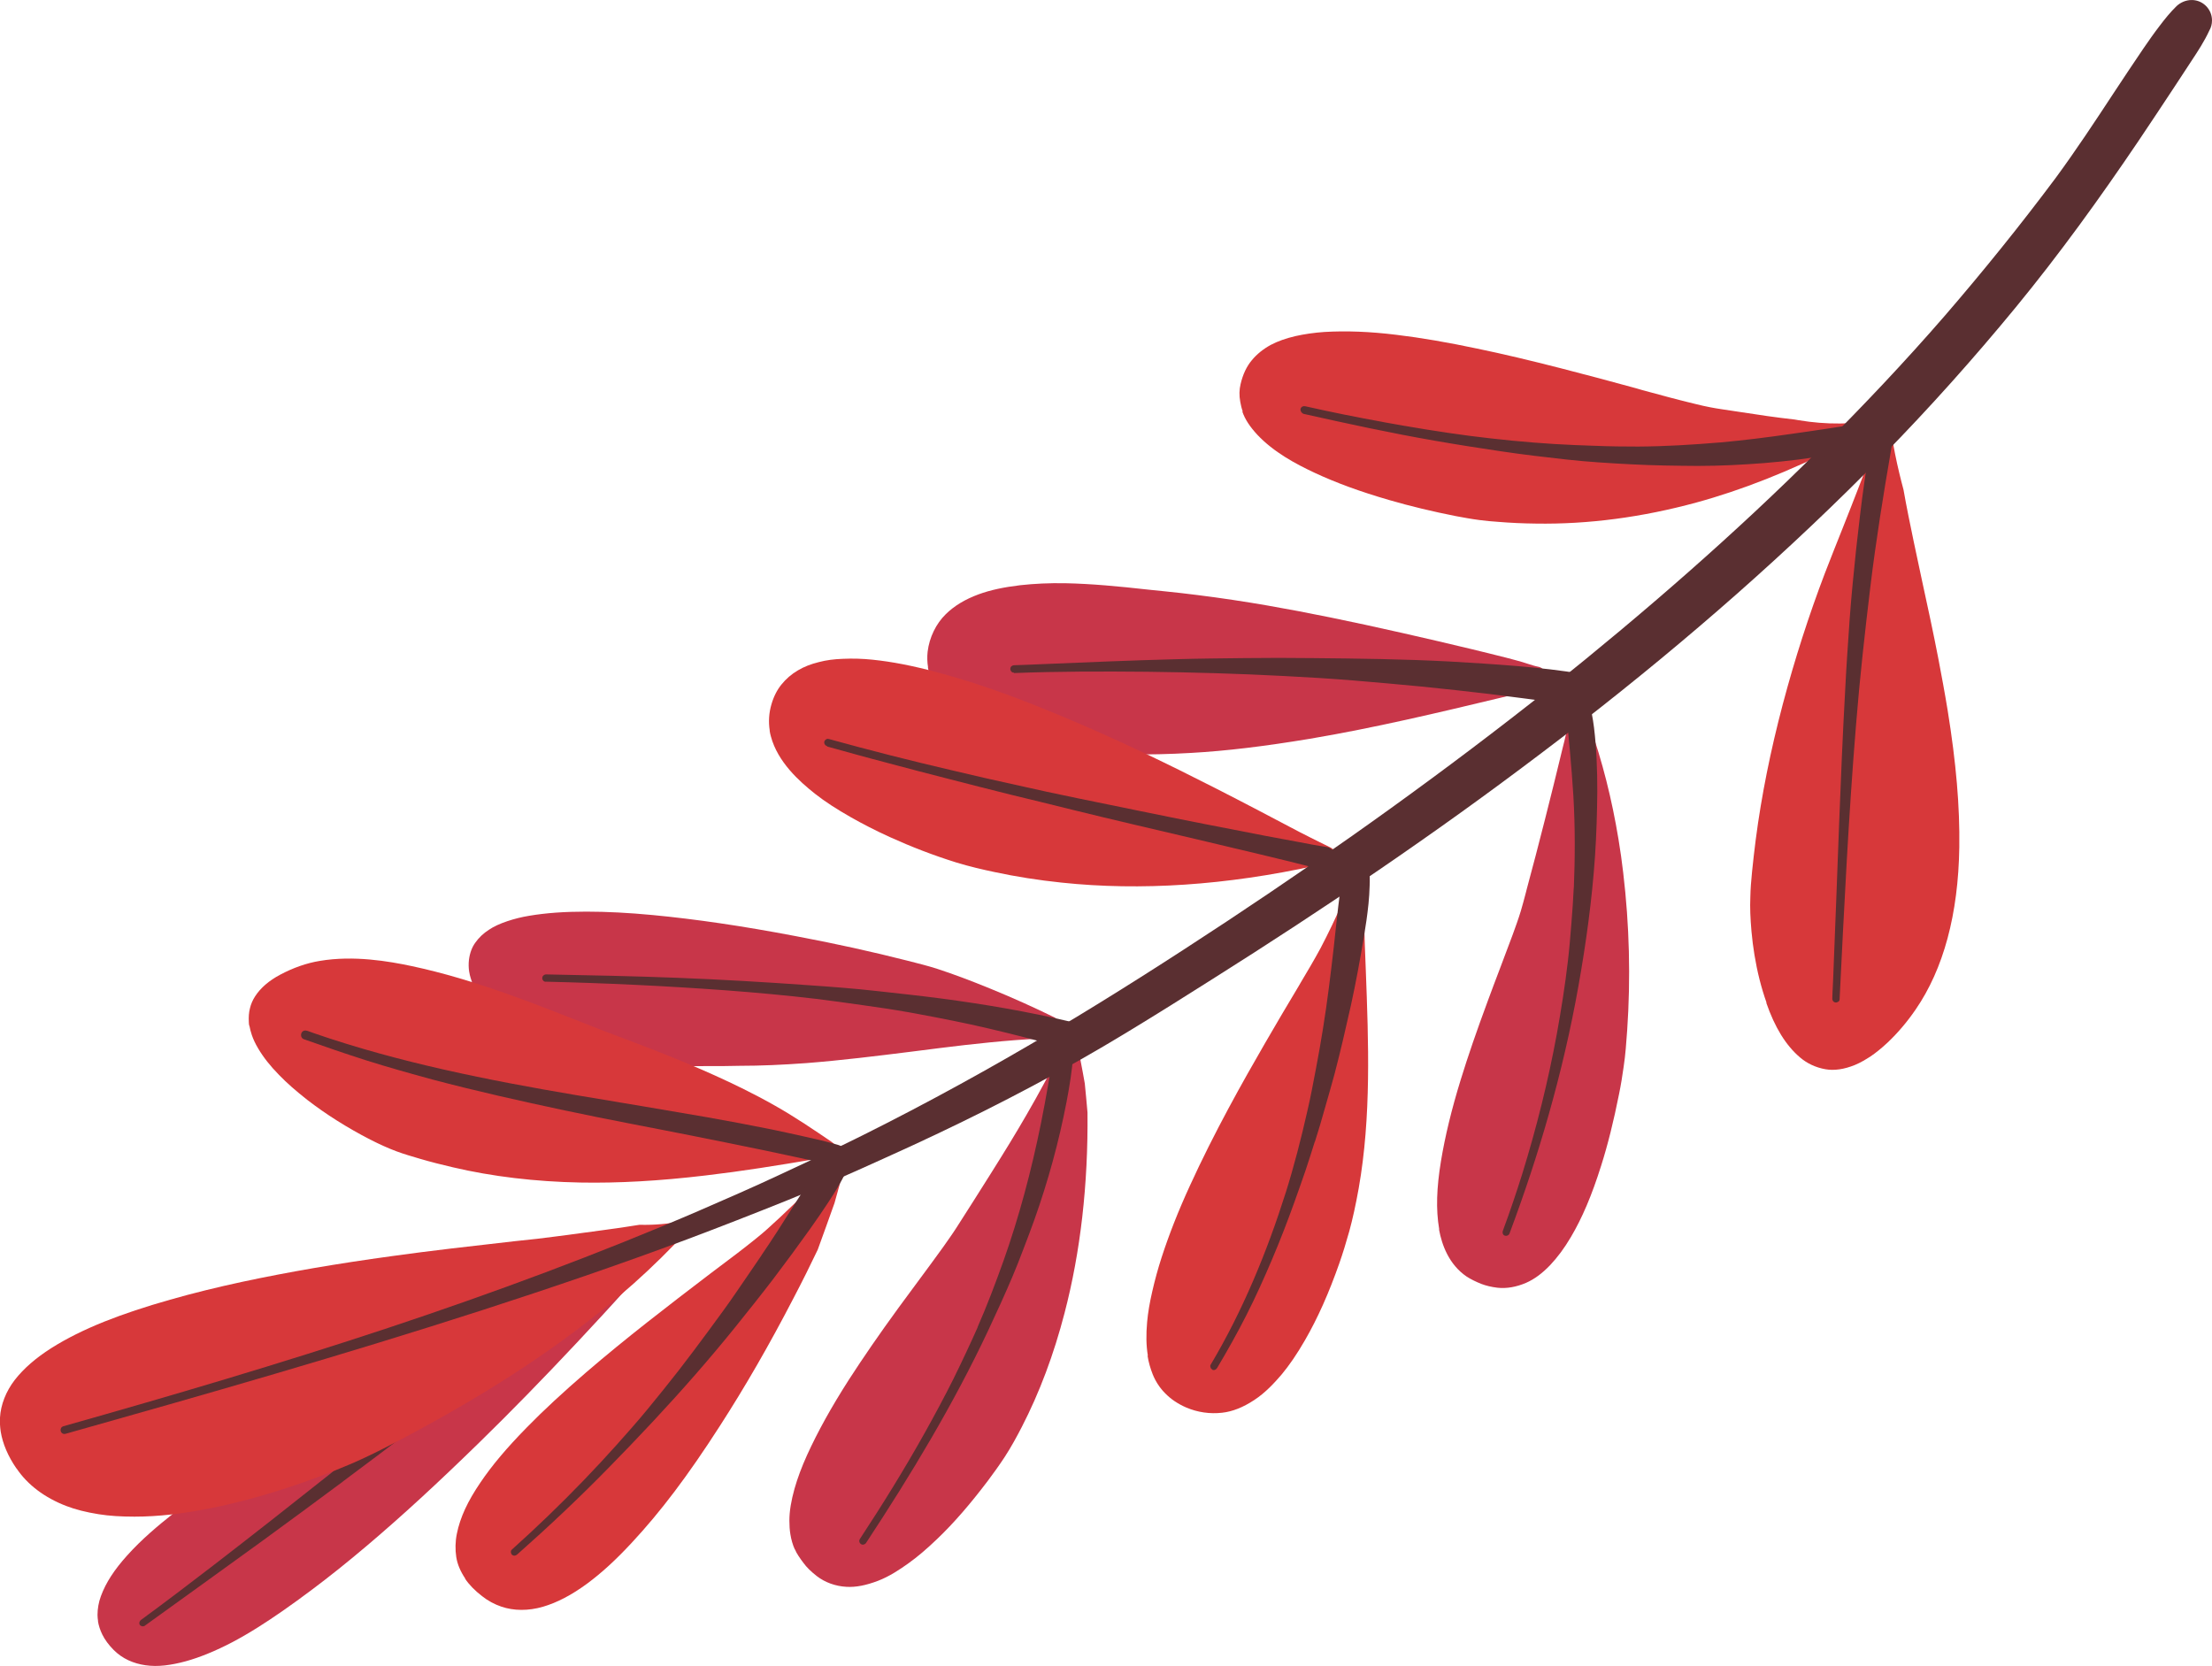
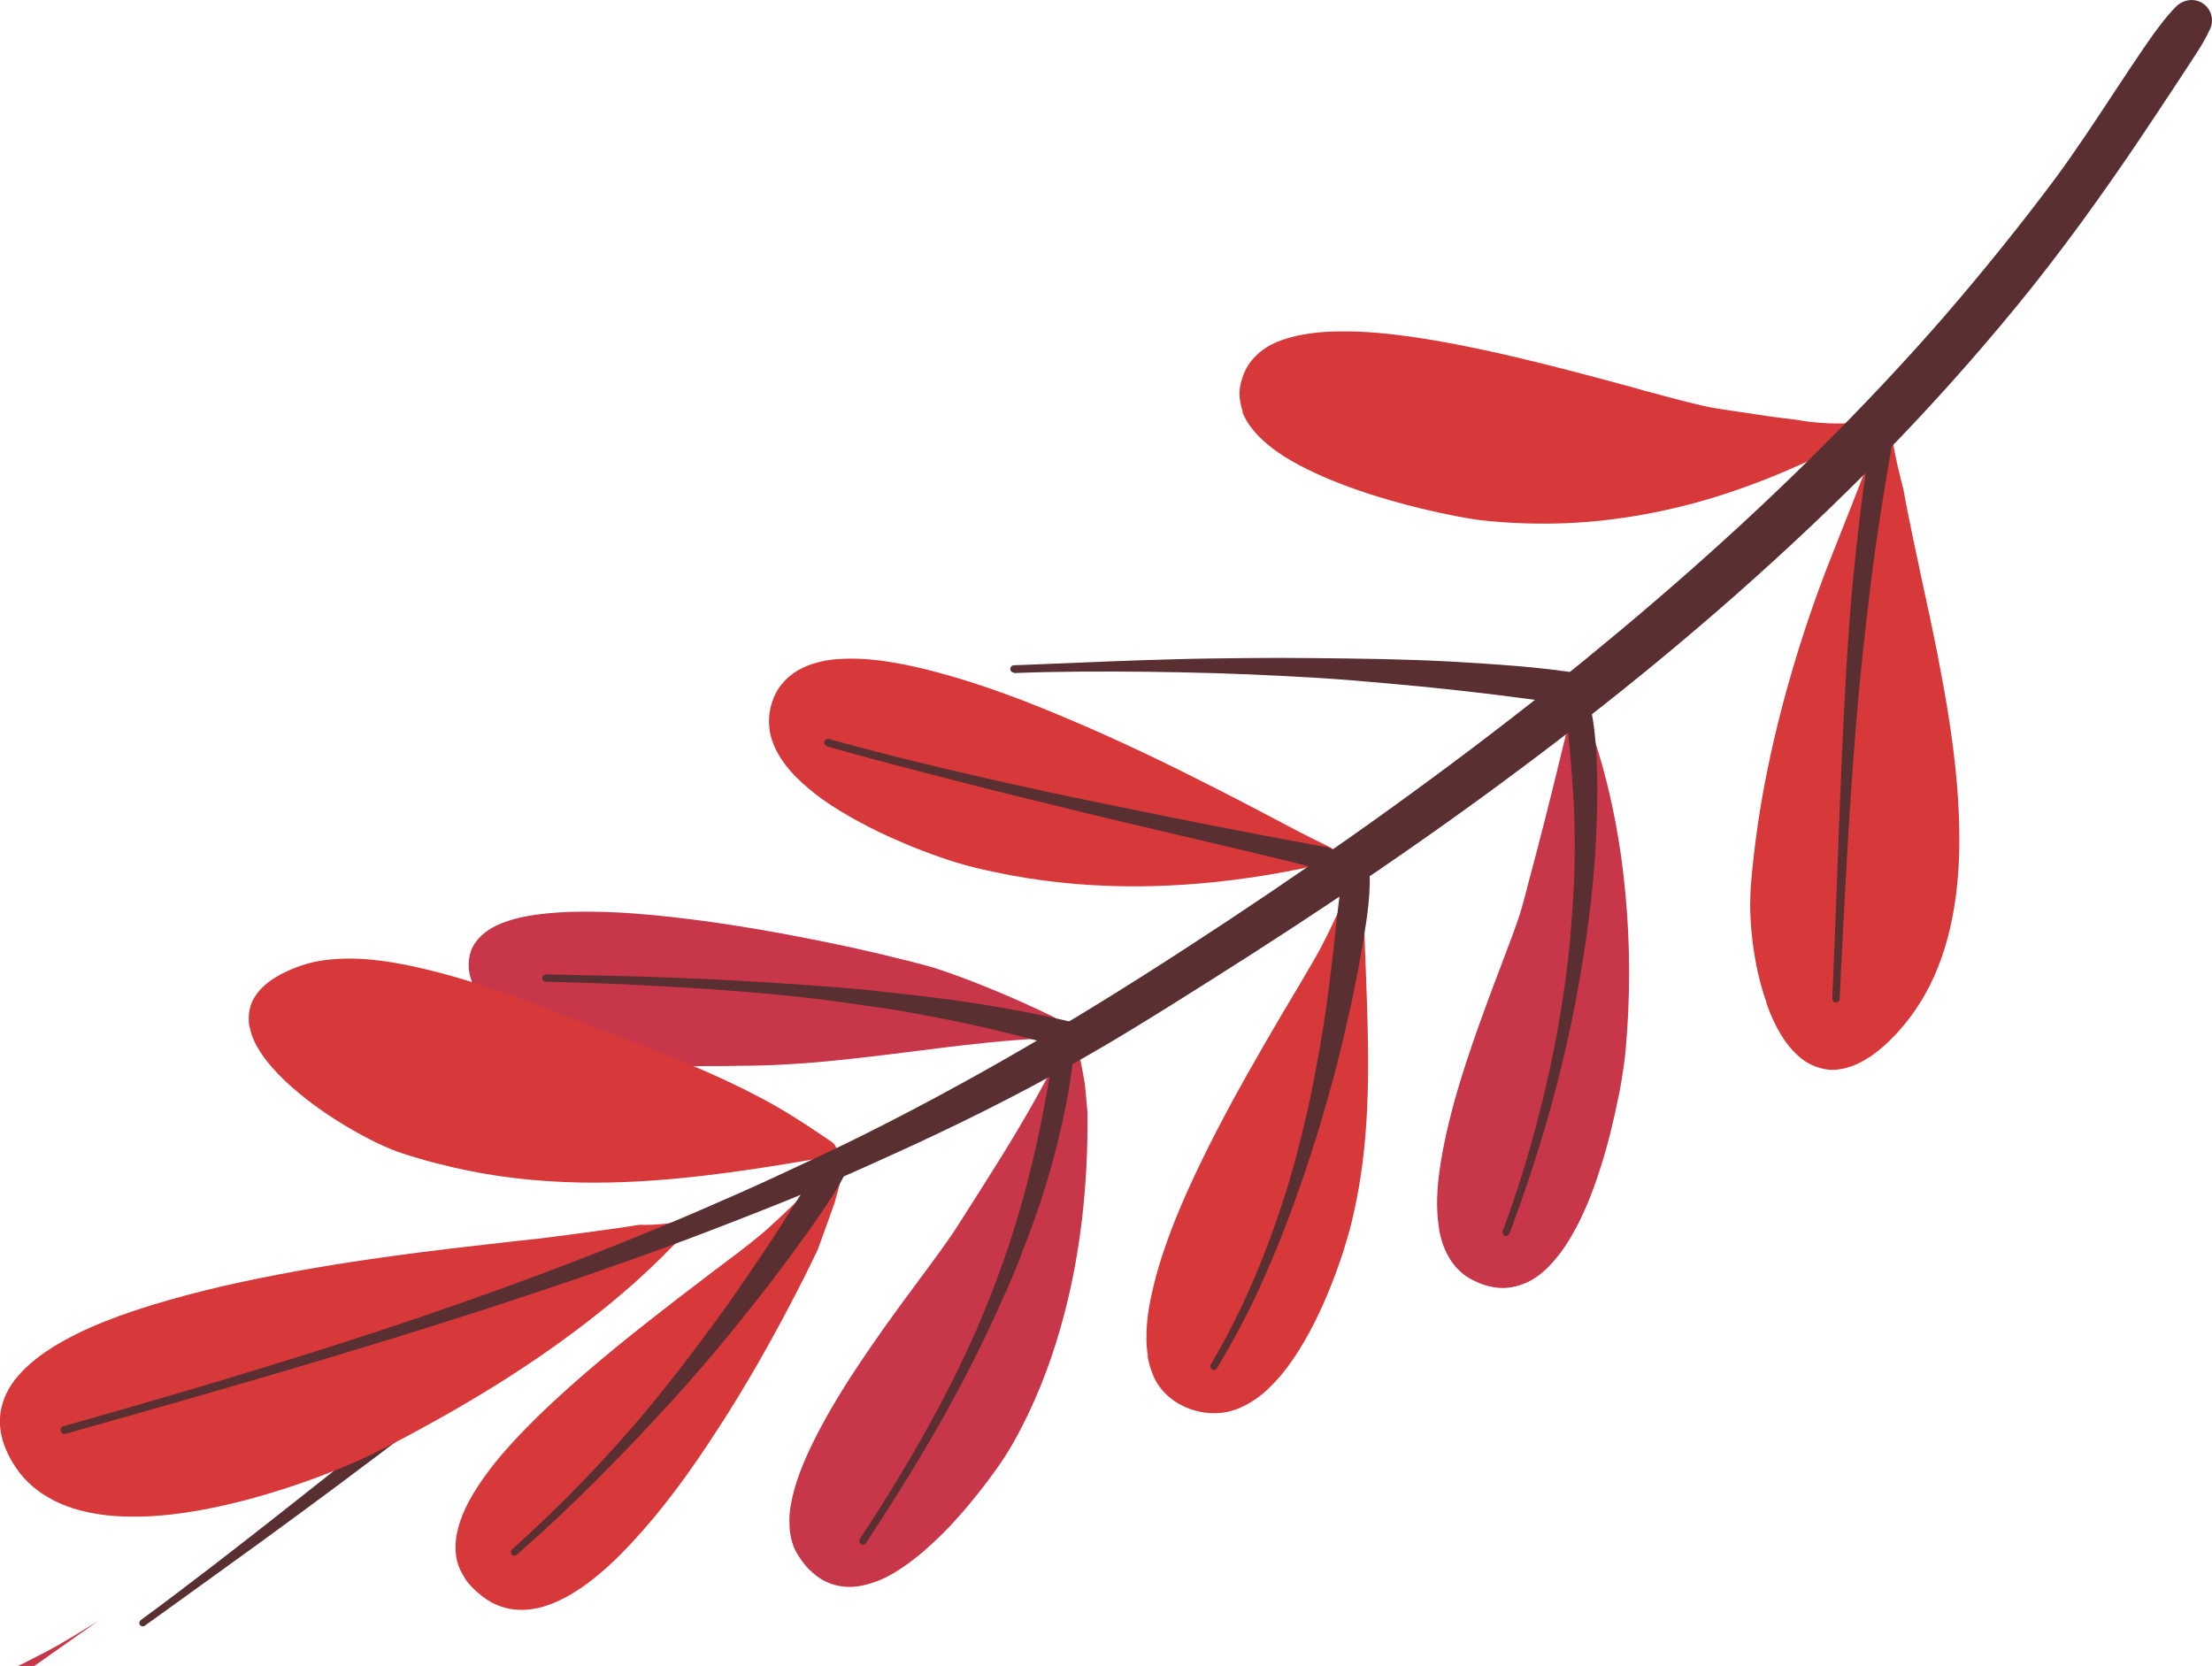
<svg xmlns="http://www.w3.org/2000/svg" id="Layer_2" viewBox="0 0 155.38 117.03">
  <defs>
    <style>
      .cls-1 {
        fill: #d7383a;
      }

      .cls-2 {
        fill: #c83649;
      }

      .cls-3 {
        fill: #5a2f31;
      }
    </style>
  </defs>
  <g id="OBJECTS">
    <g>
      <path class="cls-2" d="M101.09,86.33v.07c.19,1.02.67,2.42,1.94,3.28.28.18.62.35,1.02.51.34.13.72.22,1.14.27.64.07,1.33-.05,2.02-.35.57-.25,1.14-.67,1.69-1.25.5-.53.98-1.17,1.44-1.95.8-1.35,1.48-2.95,2.13-5.02.47-1.48.88-3.13,1.26-5.04.13-.63.23-1.26.32-1.9.13-.85.19-1.73.25-2.58.25-3.66.16-7.37-.28-11.07-.09-.78-.2-1.56-.33-2.34-.46-2.8-1.14-5.51-2.04-8.04l.03-.17c.02-.11.04-.24.02-.37,0-.06-.03-.12-.06-.18-.08-.18-.24-.31-.42-.38-.18-.06-.38-.05-.55.03-.16.08-.33.24-.37.43-.13.59-.27,1.18-.41,1.77l-.12.48c-.14.58-.28,1.15-.42,1.72l-.21.86c-.41,1.66-.83,3.31-1.26,4.96-.21.79-.42,1.58-.63,2.37l-.1.39c-.1.39-.21.78-.32,1.16-.17.56-.37,1.11-.57,1.66-.3.81-.6,1.61-.91,2.42-.28.74-.56,1.47-.83,2.21-.8,2.16-1.41,3.93-1.92,5.59-.64,2.08-1.09,3.94-1.38,5.69-.31,1.89-.36,3.4-.13,4.76" />
      <path class="cls-2" d="M55.83,108.82c.14.34.37.65.6.96.23.32.54.62.95.94.57.44,1.31.71,2.08.75.65.04,1.37-.1,2.21-.42.81-.31,1.54-.8,2.14-1.23.63-.45,1.28-1,2.04-1.73,1.15-1.1,2.3-2.43,3.52-4.04.41-.55.81-1.1,1.19-1.68.47-.72.88-1.48,1.21-2.12,1.25-2.42,2.26-5.12,3.01-8.02,1.12-4.29,1.66-9.02,1.61-14.08-.06-.68-.12-1.36-.19-2.04-.1-.56-.2-1.12-.31-1.67,0,.01,0,.02,0,.03-.07-.37-.15-.74-.22-1.11,0,0-.02,0-.03-.01-.22-.08-.48-.06-.7.04-.26.13-.38.34-.47.54l-.06.12-.08.19c-.26.51-.52.99-.78,1.48l-.21.39c-.39.73-.8,1.45-1.22,2.18-.76,1.32-1.54,2.59-2.49,4.1-.81,1.28-1.61,2.56-2.43,3.83-.3.47-.62.91-.94,1.37l-.08.11c-.52.73-1.06,1.45-1.59,2.17-.49.66-.98,1.32-1.46,1.98-1.4,1.92-2.51,3.54-3.5,5.07-1.23,1.92-2.19,3.65-2.94,5.3-.38.84-.67,1.62-.88,2.36-.23.83-.36,1.56-.36,2.24,0,.34.02.66.07.96.06.37.16.73.31,1.06M75.87,74.41v.04s0-.04,0-.04Z" />
      <path class="cls-2" d="M32.96,68.27c.02.15.06.29.1.43.15.53.4,1.08.75,1.63.44.72,1.05,1.36,1.86,1.96.65.48,1.42.88,2.51,1.28,1.99.75,4.09,1.01,5.7,1.16,1.92.17,3.81.18,5.74.16h1.12s1.21-.02,1.21-.02c1.5,0,3.04-.07,4.69-.19,2.45-.19,4.94-.5,7.35-.8l2.05-.26c2.25-.28,4.68-.55,7.12-.67.18.09.4.16.66.09.22-.06.41-.2.52-.39.11-.17.15-.38.12-.59-.07-.27-.21-.51-.41-.6-1.45-.71-2.94-1.38-4.46-2-1.49-.61-2.65-1.04-3.75-1.4-.68-.22-1.38-.39-2.08-.57-2.48-.63-5.05-1.2-7.87-1.73-3.72-.71-7-1.19-10.04-1.48-1.69-.16-3.22-.24-4.67-.24-1.51,0-2.81.09-4,.29-.55.09-1.06.22-1.54.38-.53.18-.95.37-1.29.6-.39.25-.71.55-.97.92-.23.32-.38.72-.44,1.2-.03.27-.03.55.02.86" />
-       <path class="cls-2" d="M65.18,46.88c.02.15.06.29.1.44.14.48.4.98.77,1.47.61.79,1.45,1.47,2.58,2.09.92.5,1.93.9,3,1.19.57.15,1.15.26,1.72.36.74.13,1.44.23,2.15.31,2.41.28,5.08.33,8.17.15,2.48-.14,5.12-.46,8.32-.99,4.52-.76,9.06-1.84,13.44-2.89l2.59-.62c.1-.02.19-.1.24-.2.16-.09.27-.25.32-.43.03-.1.03-.21.02-.32-.05-.3-.26-.55-.53-.6-.26-.05-.5-.13-.75-.21l-.38-.12c-.38-.11-.76-.21-1.14-.31-.82-.21-1.65-.41-2.47-.61-1.58-.38-3.17-.75-4.76-1.11-3.71-.84-6.75-1.46-9.57-1.95-1.56-.27-3.21-.52-4.89-.73-.76-.1-1.52-.18-2.28-.26l-1.17-.12c-2.16-.24-3.98-.41-5.82-.45-1.14-.02-2.18.03-3.18.14-1.17.14-2.1.34-2.92.64-.95.35-1.71.81-2.3,1.39-.69.67-1.16,1.64-1.28,2.64-.04.36-.03.73.03,1.1" />
-       <path class="cls-2" d="M6.88,113.88c.05.31.15.62.3.93.18.37.46.75.81,1.1.29.29.64.54,1.03.72.74.34,1.6.47,2.57.36.93-.11,1.93-.38,3.04-.84,1.1-.45,2.21-1.03,3.48-1.83,1.13-.71,2.32-1.54,3.75-2.61,1.27-.95,2.56-1.98,3.95-3.16,2.42-2.05,4.92-4.35,7.87-7.23,2.2-2.15,4.44-4.44,6.86-7.02,1.21-1.29,2.42-2.6,3.6-3.92.7-.78,1.4-1.57,2.08-2.38.06-.07.08-.16.07-.24,0-.05-.04-.11-.08-.15-.06-.05-.14-.08-.21-.07-.07,0-.13.03-.17.08-.41.49-.83.98-1.25,1.46,0-.02,0-.04,0-.06-.01-.08-.05-.16-.1-.25-.13-.22-.37-.39-.64-.45-.25-.05-.49-.01-.68.12-.47.32-.95.62-1.44.91l-.62.38c-.7.43-1.4.86-2.11,1.27-.33.19-.67.37-1.01.55-.9.47-1.81.93-2.72,1.38l-.35.18c-2.63,1.32-5.75,2.9-8.87,4.58-3.8,2.03-6.89,3.84-9.74,5.69-1.54,1-2.89,1.97-4.15,2.96-1.01.8-2.18,1.77-3.22,2.93-.9,1-1.49,1.9-1.84,2.85-.16.43-.24.89-.24,1.33,0,.15.02.3.04.44" />
+       <path class="cls-2" d="M6.88,113.88l-.62.38c-.7.43-1.4.86-2.11,1.27-.33.19-.67.37-1.01.55-.9.47-1.81.93-2.72,1.38l-.35.18c-2.63,1.32-5.75,2.9-8.87,4.58-3.8,2.03-6.89,3.84-9.74,5.69-1.54,1-2.89,1.97-4.15,2.96-1.01.8-2.18,1.77-3.22,2.93-.9,1-1.49,1.9-1.84,2.85-.16.43-.24.89-.24,1.33,0,.15.02.3.04.44" />
      <path class="cls-3" d="M9.8,114.12c.07.11.24.17.36.09,1.38-1,2.77-1.99,4.15-2.99,1.38-1,2.77-2,4.15-3,1.88-1.37,3.75-2.75,5.62-4.14.02-.01.04-.03.06-.05.85-.64,1.7-1.27,2.55-1.91,2.73-2.06,5.44-4.15,8.13-6.26,2.68-2.1,5.34-4.24,7.95-6.42.42-.35.84-.7,1.26-1.05.07-.08.13-.17.15-.27.05-.16.02-.33-.06-.47-.08-.14-.22-.23-.37-.28-.14-.04-.35-.03-.47.07-2.68,2.1-5.34,4.23-7.99,6.36-2.66,2.15-5.32,4.29-7.99,6.43-.64.51-1.28,1.02-1.92,1.54-.32.26-.64.51-.96.77-.16.13-.32.26-.48.38-.11.09-.21.17-.32.26-.04.03-.08.05-.12.09-.04.03-.07.05-.1.09-.11.09-.21.17-.32.26-2.68,2.13-5.38,4.25-8.09,6.34-1.68,1.29-3.37,2.58-5.08,3.83-.09.07-.14.17-.12.27,0,.03.02.06.03.09" />
      <path class="cls-1" d="M17.52,72.06c.04.22.1.44.17.65.1.29.24.6.45.95.36.61.84,1.22,1.46,1.85.55.57,1.18,1.12,1.98,1.75,1.32,1.02,2.81,1.96,4.42,2.79.67.34,1.27.61,1.83.82.56.21,1.13.37,1.7.54.75.22,1.51.41,2.28.59,2.77.65,5.79,1.01,8.95,1.07,2.67.05,5.56-.11,8.83-.5,2.48-.29,4.92-.68,7.81-1.17l.12.1c.15.12.34.17.54.15.23-.03.43-.15.56-.32.12-.17.17-.39.14-.6s-.15-.39-.32-.5c-1.22-.83-2.6-1.77-4.02-2.57-1.46-.83-2.94-1.54-4.2-2.11-1.26-.57-2.65-1.15-4.36-1.82-.64-.25-1.29-.49-1.93-.74-.55-.2-1.09-.41-1.64-.62-.66-.26-1.33-.52-1.99-.78-1.41-.55-2.82-1.11-4.25-1.62-2.74-.99-5-1.65-7.11-2.1-1.64-.35-4.1-.77-6.47-.37-.93.15-1.89.49-2.79.97-.79.42-1.38.93-1.76,1.52-.17.26-.29.54-.36.83-.08.31-.1.62-.08.99,0,.08.01.16.03.25" />
      <path class="cls-1" d="M32.67,110.9c.28.42.69.84,1.2,1.23.4.32.87.57,1.34.73.88.3,1.89.31,2.93.01.99-.29,2.01-.82,3.11-1.63,1-.74,2-1.65,3.14-2.88,2.01-2.16,3.92-4.68,6.17-8.18,1.78-2.76,3.47-5.69,5.17-8.97.63-1.2,1.19-2.33,1.71-3.42.4-1.09.79-2.19,1.18-3.28.23-.81.45-1.62.66-2.43,0,0,0-.01,0-.01-.1-.11-.26-.19-.43-.2-.14,0-.27.04-.36.13l-.09.09c-.25.25-.51.51-.78.75-.26.23-.51.47-.76.71l-.13.12-.83.79c-.36.35-.72.69-1.08,1.03-.65.61-1.19,1.1-1.72,1.52-.84.68-1.7,1.33-2.57,1.98l-.65.49c-2.99,2.28-5.91,4.52-8.7,6.92-1.6,1.38-2.98,2.65-4.19,3.89-1.4,1.43-2.43,2.65-3.24,3.85-.9,1.32-1.43,2.46-1.66,3.61-.11.54-.12,1.1-.04,1.63.08.51.29,1,.63,1.51" />
      <path class="cls-1" d="M1.16,103.15c.77,1.15,1.98,2.06,3.49,2.64.65.25,1.4.44,2.28.58.75.12,1.56.17,2.52.17,1.65,0,3.42-.2,5.43-.61,1.64-.33,3.38-.79,5.31-1.42,1.5-.49,3-1.05,4.45-1.67,1.74-.75,3.46-1.68,4.97-2.5,5.96-3.24,10.84-6.58,14.92-10.19,1.29-1.15,2.56-2.4,3.76-3.7.05-.05.07-.13.05-.21-.01-.08-.06-.16-.12-.21-.06-.04-.11-.06-.18-.05-.03-.08-.08-.14-.14-.2-.96.2-1.94.28-2.92.26h-.07c-.89.15-1.77.27-2.66.39l-1.41.19c-.63.09-1.26.17-1.89.25-.8.11-1.61.2-2.41.28l-.38.04c-3.07.35-5.85.66-8.64,1.05-3.87.53-7.3,1.12-10.48,1.8-1.77.38-3.48.8-5.09,1.26-1.73.49-3.24.99-4.62,1.54-1.42.57-2.65,1.18-3.74,1.87-1.08.69-1.91,1.41-2.54,2.21-.63.81-1,1.76-1.05,2.66-.02.32,0,.65.05.99.14.85.51,1.72,1.1,2.58" />
      <path class="cls-1" d="M54.06,51.31c.02.14.05.28.09.42.48,1.8,2,3.16,3.1,4.03.7.55,1.5,1.07,2.52,1.65.83.47,1.72.93,2.73,1.39,1.52.69,3.08,1.29,4.65,1.78.94.29,1.9.51,2.71.68,1.49.32,3.07.57,4.7.74,5.56.59,11.58.19,17.9-1.2l.13.07.24.12c.19.09.45.06.62-.02.19-.08.33-.24.41-.44.05-.13.07-.27.04-.41-.01-.07-.03-.14-.06-.2-.1-.22-.26-.32-.43-.41l-.69-.34c-.48-.24-.97-.48-1.45-.73l-1.58-.83-.55-.29-.55-.29c-1.07-.56-2.15-1.12-3.23-1.67-3.47-1.77-6.4-3.16-9.21-4.38-4.08-1.77-7.24-2.93-10.27-3.74-1.78-.48-3.24-.76-4.61-.9-.68-.07-1.37-.09-2.05-.06-.61.02-1.17.09-1.7.23-.57.14-1.05.33-1.47.58-.46.27-.84.6-1.17,1.01-.29.36-.53.82-.69,1.37-.18.61-.22,1.24-.12,1.86" />
      <path class="cls-1" d="M87.27,28.92c.18.53.53,1.06,1.05,1.62,1.16,1.23,2.68,2.04,4.02,2.67,1.5.7,3.16,1.31,5.22,1.91,1.51.44,3.1.82,4.73,1.14.54.1,1.08.2,1.62.27.45.06.9.1,1.35.13.84.07,1.73.11,2.63.12,3.66.06,7.46-.44,11.27-1.48,3.19-.87,6.5-2.18,10.13-4,.09,0,.19.01.29.02.24.01.44-.05.59-.18.16-.13.26-.33.29-.53,0-.06,0-.13,0-.2-.05-.31-.31-.65-.69-.68-.17.01-.35.02-.52.02-.97.01-1.94-.07-2.9-.23-.1-.02-.19-.03-.29-.05-1.27-.14-2.56-.33-3.77-.52l-.6-.09c-.52-.08-1.05-.15-1.56-.25-.33-.06-.66-.14-.99-.22-1.27-.3-2.53-.65-3.79-.99l-.41-.12c-1.76-.48-3.53-.96-5.3-1.41-2.11-.54-4.03-1-5.87-1.38-2.08-.44-3.93-.76-5.68-.97-1.87-.23-3.52-.29-5.06-.2-.72.05-1.41.15-2.03.29-.68.16-1.25.36-1.74.62-.51.28-.97.64-1.33,1.08-.36.43-.63.99-.79,1.69-.09.38-.1.78-.02,1.22.04.23.09.45.17.67" />
      <path class="cls-1" d="M80.61,95.24c.07.46.2.89.36,1.3.2.5.5.96.88,1.34.4.41.89.74,1.49,1,.78.33,1.65.46,2.51.36.72-.08,1.46-.37,2.25-.89.8-.52,1.45-1.24,1.93-1.8.54-.65,1.07-1.42,1.64-2.41.9-1.56,1.68-3.32,2.4-5.37.25-.71.48-1.46.71-2.28.24-.88.45-1.84.66-3.01.89-5.05.69-10.27.5-15.32l-.07-1.8c-.04-1.14-.07-2.3-.08-3.45v-.02c-.04-.21-.14-.31-.28-.33-.08,0-.17.02-.24.07-.06.05-.1.12-.11.19-.13-.05-.29-.03-.43.03-.16.07-.29.2-.36.39-.54,1.24-1.07,2.34-1.6,3.35-.45.83-.92,1.63-1.4,2.43l-.15.26c-.8,1.34-1.6,2.68-2.37,4.02-1.55,2.68-3.55,6.23-5.27,10-.83,1.81-1.47,3.45-1.98,5.02-.26.8-.48,1.61-.66,2.4-.18.78-.3,1.48-.36,2.14-.08.88-.07,1.66.05,2.37" />
      <path class="cls-1" d="M124.07,70.44c.6,1.73,1.37,2.99,2.37,3.84.49.42,1.1.71,1.78.83.62.11,1.32.01,2.08-.3.39-.16.75-.38,1.08-.59.37-.25.76-.56,1.21-.98.72-.68,1.38-1.46,1.97-2.32,1.96-2.85,3-6.69,3.07-11.41.04-2.85-.22-5.9-.82-9.62-.2-1.23-.43-2.45-.66-3.66-.35-1.81-.74-3.61-1.13-5.4-.2-.94-.4-1.88-.6-2.82-.25-1.21-.5-2.41-.71-3.61-.1-.38-.2-.76-.29-1.14-.22-.91-.4-1.82-.55-2.74-.04,0-.07,0-.11,0-.41-.12-.83.08-.96.44-.57,1.56-1.17,3.11-1.78,4.66l-.56,1.42c-.43,1.07-.85,2.14-1.27,3.22-1.12,2.94-2.12,6.04-2.96,9.21-.85,3.22-1.5,6.42-1.9,9.51-.1.75-.18,1.51-.26,2.27-.06.6-.11,1.2-.12,1.8-.03.7,0,1.45.08,2.37.05.56.12,1.11.21,1.66.19,1.16.47,2.29.85,3.36" />
      <path class="cls-3" d="M4.61,100.72c9.8-2.76,19.59-5.56,29.28-8.69,4.82-1.56,9.61-3.19,14.35-4.96,2.37-.89,4.72-1.81,7.06-2.75,2.34-.94,4.65-1.97,6.94-3.01,4.65-2.09,9.23-4.36,13.67-6.88,2.15-1.22,4.25-2.51,6.35-3.82,1.96-1.23,3.91-2.46,5.86-3.71,3.92-2.52,7.81-5.11,11.63-7.79,3.85-2.69,7.63-5.49,11.35-8.37,7.45-5.79,14.58-12.02,21.19-18.77,3.26-3.33,6.36-6.8,9.32-10.4,3.07-3.74,5.89-7.65,8.6-11.66.86-1.28,1.71-2.56,2.56-3.85.4-.6.79-1.2,1.18-1.8.45-.68.9-1.37,1.24-2.11.13-.22.19-.46.19-.72,0-.39-.16-.76-.44-1.03-.58-.56-1.47-.51-2.05.03-.44.43-.82.9-1.19,1.39-.4.52-.77,1.05-1.14,1.59-.7,1.02-1.37,2.05-2.05,3.07-1.34,2.04-2.67,4.06-4.11,6.02-2.47,3.31-5.07,6.53-7.77,9.66-2.81,3.24-5.76,6.36-8.8,9.39-5.97,5.96-12.35,11.5-18.94,16.77-7.32,5.81-14.93,11.26-22.72,16.41-4.01,2.65-8.05,5.23-12.18,7.69-4.37,2.6-8.84,5.06-13.39,7.33-1.9.95-3.83,1.84-5.76,2.74-1.92.9-3.87,1.75-5.81,2.59.06-.03.13-.05.19-.08-7.18,3.09-14.52,5.81-21.95,8.28-7.54,2.5-15.17,4.75-22.82,6.91-.15.05-.21.18-.19.3.02.15.15.28.34.23" />
      <path class="cls-3" d="M35.97,109.22c.12.1.26.07.37-.03,2.2-1.95,4.35-3.97,6.41-6.08,2.08-2.12,4.12-4.29,6.07-6.52.95-1.09,1.89-2.2,2.8-3.33.91-1.13,1.82-2.27,2.7-3.42.88-1.16,1.75-2.34,2.59-3.52.44-.61.86-1.24,1.28-1.87.44-.66.85-1.35,1.21-2.06.18-.35.09-.79-.2-1.04-.34-.3-.93-.29-1.22.08-.85,1.07-1.57,2.24-2.31,3.39-.36.56-.72,1.13-1.08,1.7-.36.56-.73,1.11-1.11,1.67,0,0,.01-.01.02-.02-.58.86-1.17,1.71-1.75,2.56-.65.96-1.34,1.88-2.02,2.81-.69.93-1.37,1.85-2.08,2.76-.71.91-1.43,1.8-2.16,2.69-.69.84-1.42,1.66-2.14,2.47-.77.86-1.56,1.71-2.36,2.54-1.62,1.68-3.3,3.3-5.04,4.86-.06.05-.07.13-.06.21.01.06.04.12.09.16" />
-       <path class="cls-3" d="M21.31,72.99c1.46.52,2.92,1.02,4.39,1.49,1.55.49,3.12.93,4.7,1.36,3.06.81,6.15,1.5,9.25,2.16,3.1.66,6.21,1.23,9.31,1.85,1.6.32,3.19.64,4.78.97.77.16,1.53.32,2.3.49.83.18,1.67.38,2.51.53.39.07.77-.16.86-.56.04-.19,0-.39-.11-.56-.11-.16-.27-.25-.45-.3-.75-.22-1.53-.4-2.3-.57-.76-.17-1.53-.34-2.3-.5-1.53-.31-3.07-.6-4.6-.87-3.06-.53-6.12-1.04-9.18-1.55-6.2-1.05-12.4-2.28-18.36-4.33.02,0,.04.02.06.02-.18-.07-.37-.13-.56-.2-.16-.06-.35-.03-.43.14-.03.06-.04.13-.03.2.02.1.07.19.17.23M22.11,72.6h-.02s.01,0,.02,0" />
      <path class="cls-3" d="M58.1,52.44c1.38.38,2.76.77,4.15,1.13,1.45.39,2.91.77,4.36,1.14,1.45.38,2.91.74,4.37,1.11,1.46.36,2.92.7,4.37,1.07,2.91.72,5.84,1.39,8.76,2.08,1.46.35,2.92.69,4.38,1.04.73.18,1.46.35,2.19.53.73.19,1.46.36,2.18.56.2.06.45,0,.62-.12.18-.12.3-.3.34-.51.09-.42-.19-.9-.63-.97-.68-.1-1.34-.23-2.02-.36-.74-.14-1.48-.27-2.21-.41-1.47-.28-2.94-.57-4.42-.86-2.95-.58-5.88-1.19-8.82-1.79-1.47-.3-2.94-.62-4.4-.95-1.46-.32-2.92-.65-4.38-1-2.92-.68-5.84-1.42-8.73-2.22-.14-.04-.28.07-.31.2,0,.03,0,.06,0,.09.02.1.1.19.21.22" />
      <path class="cls-3" d="M85.15,96.22c.14.06.27,0,.35-.13.72-1.21,1.41-2.44,2.05-3.7.65-1.28,1.24-2.59,1.8-3.91.57-1.34,1.1-2.71,1.59-4.08.26-.72.51-1.44.76-2.16.23-.68.44-1.36.66-2.05,0,0,0,.02,0,.03.25-.78.48-1.56.7-2.35.23-.8.46-1.6.68-2.41.42-1.6.79-3.21,1.15-4.82.35-1.59.64-3.19.91-4.79.13-.78.25-1.57.33-2.37.04-.42.07-.84.08-1.27.02-.38,0-.77-.01-1.15-.01-.38-.35-.72-.71-.78-.48-.08-.89.24-1,.7-.05.22-.11.43-.16.65-.05.22-.09.44-.13.66-.08.44-.14.89-.19,1.34-.12.96-.21,1.94-.32,2.9-.22,1.92-.45,3.83-.76,5.74-.15.93-.31,1.86-.49,2.79-.19.99-.37,1.98-.6,2.96-.44,1.95-.94,3.9-1.54,5.81.01-.03.02-.07.03-.1-1.33,4.21-3.03,8.34-5.29,12.14-.03.04-.03.1-.02.14.01.09.07.17.15.2" />
      <path class="cls-3" d="M128.92,70.42c.13.02.3-.07.3-.21.32-6.46.63-12.91,1.16-19.35.26-3.24.62-6.48,1.01-9.71.39-3.2.9-6.38,1.45-9.56.13-.76.26-1.51.38-2.27.06-.38-.19-.76-.58-.83-.18-.03-.37.01-.52.12-.17.11-.26.27-.3.47-.36,1.56-.62,3.14-.85,4.72-.23,1.6-.41,3.21-.59,4.81-.17,1.61-.33,3.23-.45,4.85-.11,1.63-.23,3.26-.31,4.89-.36,6.45-.54,12.9-.81,19.35-.02.64-.05,1.27-.08,1.91,0-.02,0-.05,0-.07,0,.19-.02.38-.02.57,0,.03,0,.06,0,.09.02.11.09.2.21.22" />
      <path class="cls-3" d="M105.68,86.79c.12.06.3,0,.35-.13,1.03-2.75,1.96-5.54,2.76-8.37.84-2.96,1.54-5.96,2.08-8.99.54-3.03.96-6.08,1.17-9.15.1-1.52.15-3.05.16-4.57,0-1.49-.05-2.99-.23-4.47-.08-.66-.21-1.31-.38-1.95-.09-.34-.48-.56-.82-.53-.21.01-.41.12-.54.28-.15.17-.19.36-.19.58,0,.24,0,.47.02.7.02.3.04.59.06.88.05.53.1,1.06.15,1.6.1,1.07.18,2.15.25,3.23.13,2.19.12,4.38.03,6.57,0-.05,0-.11,0-.17-.04.86-.1,1.73-.17,2.59-.07.86-.14,1.73-.24,2.59-.2,1.72-.47,3.43-.78,5.14-.61,3.33-1.43,6.61-2.43,9.84-.42,1.34-.87,2.67-1.36,3.99-.02.05-.03.11-.02.16.01.08.06.15.14.19" />
      <path class="cls-3" d="M71.23,47.28c3.12-.12,6.25-.12,9.37-.09,3.21.04,6.42.13,9.63.3,1.61.08,3.22.18,4.83.31,1.61.13,3.2.28,4.81.43,1.58.16,3.16.33,4.75.52,1.55.19,3.1.4,4.65.6.61.08,1.22.16,1.83.22.6.06,1.13-.48,1.15-1.06.01-.29-.09-.58-.29-.8-.07-.06-.14-.12-.22-.18-.17-.11-.35-.17-.55-.18-1.52-.26-3.07-.43-4.61-.56-1.57-.13-3.15-.23-4.73-.32-3.21-.17-6.42-.21-9.63-.24-1.61-.02-3.23-.02-4.85,0-1.61.02-3.21.03-4.83.08-3.15.08-6.31.22-9.46.35-.61.03-1.23.05-1.84.07-.14,0-.27.1-.27.25,0,.02,0,.04,0,.05.02.12.12.23.25.22" />
-       <path class="cls-3" d="M91.51,29.06c3.08.69,6.17,1.36,9.28,1.9,1.54.27,3.08.51,4.63.74,1.53.23,3.07.41,4.61.58,1.53.17,3.07.26,4.61.34,1.54.08,3.08.1,4.62.11,1.56,0,3.11-.08,4.66-.2,1.6-.13,3.2-.32,4.78-.62.83-.16,1.66-.33,2.46-.58.21-.06.37-.16.5-.35.12-.18.15-.4.11-.62-.05-.2-.17-.38-.35-.49-.06-.03-.13-.06-.19-.09-.14-.04-.28-.05-.43-.02-.84.09-1.67.24-2.5.36-.82.12-1.64.25-2.47.36-1.66.24-3.32.45-4.98.6,0,0,.02,0,.03,0-.02,0-.03,0-.05,0-.01,0-.02,0-.03,0,.01,0,.02,0,.03,0-1.92.16-3.84.28-5.76.29-.99,0-1.97-.01-2.95-.05-.98-.03-1.97-.07-2.95-.13-1.98-.12-3.95-.32-5.92-.57-2.06-.27-4.11-.61-6.15-.98.03,0,.05,0,.08.01-1.84-.33-3.67-.7-5.49-1.11-.14-.03-.28.02-.33.17-.01.04-.02.08,0,.12.02.09.08.19.17.21M120.82,31.09s.01,0,.02,0h-.02s0,0,0,0Z" />
      <path class="cls-3" d="M38.33,68.96c4.24.1,8.47.3,12.69.61,2.11.16,4.22.35,6.33.6,1.08.13,2.16.29,3.25.44,1.08.15,2.16.31,3.23.5-.05-.01-.11-.02-.16-.03.26.05.51.09.77.14h-.01c1.68.31,3.36.64,5.02,1.03,1.71.4,3.41.84,5.1,1.31.5.14,1.03-.1,1.2-.61.08-.24.06-.51-.06-.73-.11-.2-.32-.41-.55-.46-2.96-.7-5.96-1.21-8.97-1.61-1.51-.2-3.03-.36-4.56-.53-1.59-.18-3.19-.3-4.79-.41-3.06-.22-6.13-.4-9.2-.52-3.09-.12-6.18-.18-9.26-.24-.14,0-.27.11-.27.25,0,.02,0,.03,0,.05.02.12.12.22.25.22" />
      <path class="cls-3" d="M60.48,108.47c.12.08.28.03.36-.09,3.16-4.8,6.14-9.74,8.59-14.95.59-1.26,1.17-2.52,1.71-3.8.26-.62.51-1.25.75-1.89.26-.69.53-1.37.77-2.06.96-2.7,1.72-5.47,2.26-8.28.21-1.1.39-2.21.47-3.33.02-.31-.21-.6-.5-.68-.17-.05-.36-.03-.51.06-.15.08-.31.24-.34.42-.16.81-.29,1.62-.43,2.43-.15.86-.31,1.72-.48,2.57-.34,1.68-.73,3.36-1.18,5.01-.43,1.58-.91,3.14-1.46,4.69-.57,1.59-1.16,3.16-1.84,4.7l.05-.09c-.55,1.24-1.13,2.47-1.73,3.69-.64,1.28-1.32,2.54-2.01,3.78-1.42,2.54-2.96,5.03-4.56,7.46-.03.05-.05.11-.04.17.01.08.06.15.12.19" />
    </g>
  </g>
</svg>